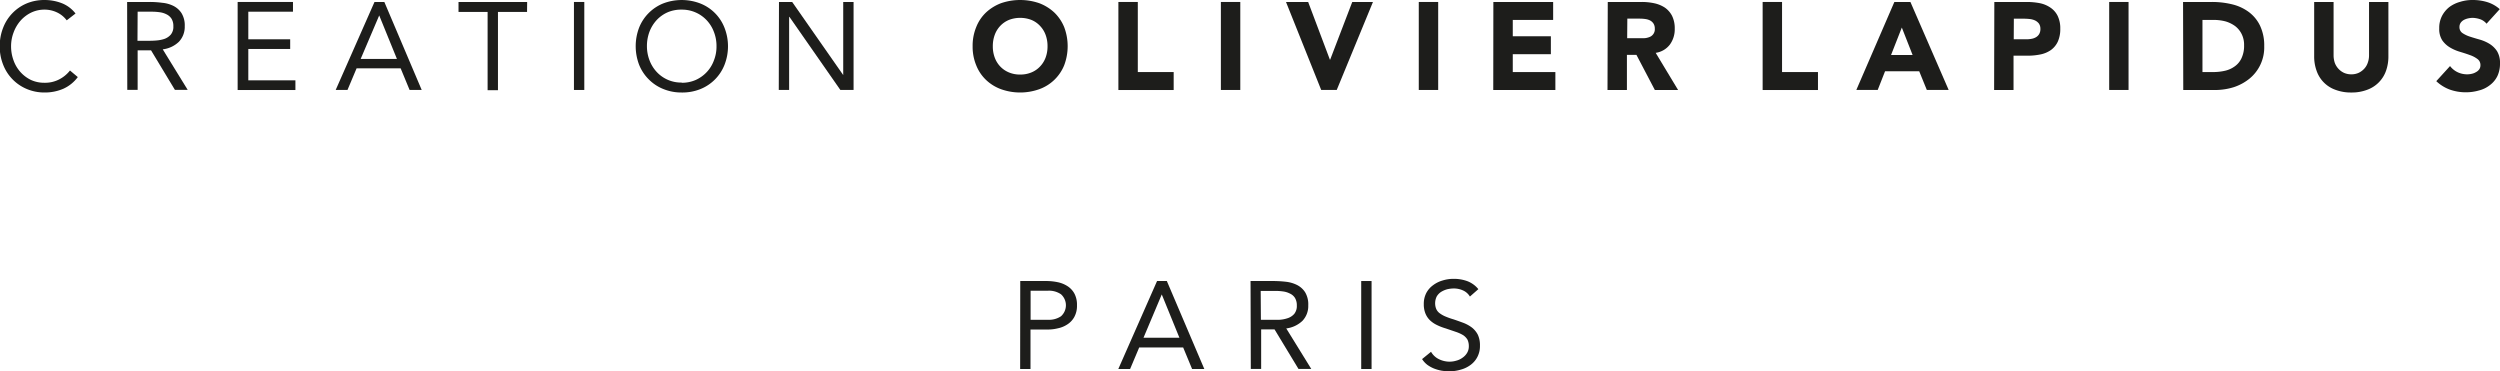
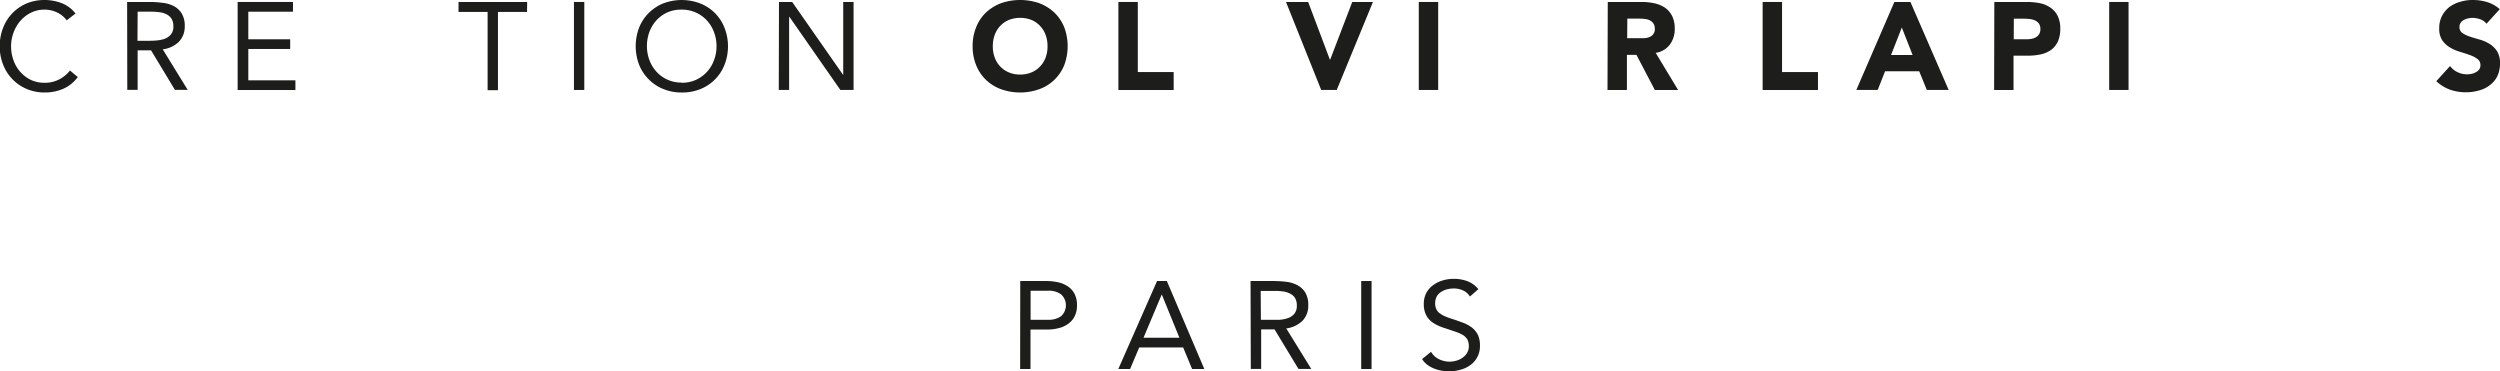
<svg xmlns="http://www.w3.org/2000/svg" id="Calque_1" data-name="Calque 1" viewBox="0 0 482.97 71.72">
  <defs>
    <style>
            .cls-1 {
                fill: #1d1d1b;
            }
        </style>
  </defs>
  <path class="cls-1" d="M68.92,388.55A5,5,0,0,0,67,387a5.55,5.55,0,0,0-2.36-.52,5.87,5.87,0,0,0-2.6.58A6.58,6.58,0,0,0,60,388.61a7.25,7.25,0,0,0-1.34,2.27,7.48,7.48,0,0,0-.49,2.67,7.87,7.87,0,0,0,.49,2.77A6.7,6.7,0,0,0,60,398.56a6.59,6.59,0,0,0,2,1.5,6.09,6.09,0,0,0,2.62.55,5.93,5.93,0,0,0,2.78-.62,6.3,6.3,0,0,0,2.15-1.75l1.51,1.27a7.14,7.14,0,0,1-2.78,2.25,9,9,0,0,1-3.66.73,8.7,8.7,0,0,1-3.42-.68,8.34,8.34,0,0,1-4.56-4.69,9.38,9.38,0,0,1-.66-3.57,9.51,9.51,0,0,1,.63-3.5,8.35,8.35,0,0,1,4.53-4.75,8.82,8.82,0,0,1,3.48-.68,9.19,9.19,0,0,1,3.33.61,6.23,6.23,0,0,1,2.67,2Z" transform="translate(-56.03 -384.62)" />
  <path class="cls-1" d="M80.59,385h4.35a18.18,18.18,0,0,1,2.44.16,6.1,6.1,0,0,1,2.17.61,4,4,0,0,1,1.56,1.41,4.52,4.52,0,0,1,.61,2.51,4.19,4.19,0,0,1-1.13,3,5.4,5.4,0,0,1-3.12,1.46l4.82,7.83H89.82l-4.61-7.64H82.62v7.64h-2Zm2,7.5h1.79c.56,0,1.14,0,1.74-.05a6.52,6.52,0,0,0,1.66-.31,2.92,2.92,0,0,0,1.24-.83,2.35,2.35,0,0,0,.5-1.62,2.67,2.67,0,0,0-.36-1.46,2.42,2.42,0,0,0-1-.86,4,4,0,0,0-1.31-.39,10.41,10.41,0,0,0-1.48-.1H82.62Z" transform="translate(-56.03 -384.62)" />
  <path class="cls-1" d="M101.94,385h10.69v1.88H104v5.33h8.09v1.87H104v6.06h9.1v1.87H101.94Z" transform="translate(-56.03 -384.62)" />
-   <path class="cls-1" d="M128.38,385h1.9l7.22,17h-2.34l-1.73-4.18h-8.51l-1.76,4.18h-2.28Zm.91,2.6h0L125.71,396h7Z" transform="translate(-56.03 -384.62)" />
  <path class="cls-1" d="M157.85,386.92h-5.62v15.13h-2V386.92h-5.62V385h13.26Z" transform="translate(-56.03 -384.62)" />
  <path class="cls-1" d="M166.91,385h2v17h-2Z" transform="translate(-56.03 -384.62)" />
  <path class="cls-1" d="M187.72,402.49a9.18,9.18,0,0,1-3.56-.68,8.24,8.24,0,0,1-2.81-1.87,8.35,8.35,0,0,1-1.86-2.83,10.1,10.1,0,0,1,0-7.13,8.38,8.38,0,0,1,4.67-4.7,10,10,0,0,1,7.13,0A8.25,8.25,0,0,1,196,390a9.82,9.82,0,0,1,0,7.13,8.33,8.33,0,0,1-4.66,4.7A9.27,9.27,0,0,1,187.72,402.49Zm0-1.88a6.56,6.56,0,0,0,2.73-.55,6.63,6.63,0,0,0,2.12-1.52,6.54,6.54,0,0,0,1.38-2.25,7.26,7.26,0,0,0,.5-2.74,7.43,7.43,0,0,0-.5-2.76,6.68,6.68,0,0,0-1.38-2.24,6.46,6.46,0,0,0-2.12-1.51,6.56,6.56,0,0,0-2.73-.56A6.63,6.63,0,0,0,185,387a6.46,6.46,0,0,0-2.12,1.51,7,7,0,0,0-1.38,2.24,7.86,7.86,0,0,0-.49,2.76,7.66,7.66,0,0,0,.49,2.74,6.85,6.85,0,0,0,1.38,2.25,6.42,6.42,0,0,0,4.85,2.07Z" transform="translate(-56.03 -384.62)" />
  <path class="cls-1" d="M206.52,385h2.55l9.86,14.12h0V385h2v17h-2.55l-9.84-14.12h-.06v14.12h-2Z" transform="translate(-56.03 -384.62)" />
  <path class="cls-1" d="M243.93,393.55a9.44,9.44,0,0,1,.7-3.71,7.81,7.81,0,0,1,1.9-2.82,8.85,8.85,0,0,1,2.91-1.79,11.35,11.35,0,0,1,7.34,0,8.85,8.85,0,0,1,2.91,1.79,8.25,8.25,0,0,1,1.92,2.82,10.43,10.43,0,0,1,0,7.41,8.16,8.16,0,0,1-4.83,4.61,11,11,0,0,1-7.34,0,8.38,8.38,0,0,1-2.91-1.79,7.89,7.89,0,0,1-1.9-2.82A9.39,9.39,0,0,1,243.93,393.55Zm3.9,0a6.14,6.14,0,0,0,.37,2.19,5,5,0,0,0,1.07,1.73,4.87,4.87,0,0,0,1.67,1.14,5.38,5.38,0,0,0,2.17.41,5.47,5.47,0,0,0,2.18-.41,4.73,4.73,0,0,0,1.66-1.14,5,5,0,0,0,1.08-1.73,6.14,6.14,0,0,0,.37-2.19,6.22,6.22,0,0,0-.37-2.19,5,5,0,0,0-1.08-1.74,4.76,4.76,0,0,0-1.66-1.15,6,6,0,0,0-2.18-.4,6,6,0,0,0-2.17.4,4.89,4.89,0,0,0-1.67,1.15,5,5,0,0,0-1.07,1.74A6.22,6.22,0,0,0,247.83,393.55Z" transform="translate(-56.03 -384.62)" />
  <path class="cls-1" d="M272.09,385h3.75v13.54h6.93v3.47H272.09Z" transform="translate(-56.03 -384.62)" />
-   <path class="cls-1" d="M291.89,385h3.75v17h-3.75Z" transform="translate(-56.03 -384.62)" />
  <path class="cls-1" d="M304.47,385h4.28l4.2,11.15H313L317.27,385h4l-7,17h-3Z" transform="translate(-56.03 -384.62)" />
  <path class="cls-1" d="M330.12,385h3.75v17h-3.75Z" transform="translate(-56.03 -384.62)" />
-   <path class="cls-1" d="M344.53,385h11.55v3.47h-7.8v3.16h7.36v3.46h-7.36v3.45h8.23v3.47h-12Z" transform="translate(-56.03 -384.62)" />
  <path class="cls-1" d="M366.63,385h6.57a11.39,11.39,0,0,1,2.46.26,6,6,0,0,1,2,.83,4.38,4.38,0,0,1,1.39,1.59,5.43,5.43,0,0,1,.52,2.49,5,5,0,0,1-.94,3.06,4.2,4.2,0,0,1-2.74,1.6l4.33,7.18h-4.49l-3.56-6.79h-1.84v6.79h-3.75Zm3.75,7h2.2c.34,0,.7,0,1.07,0a3.12,3.12,0,0,0,1-.21,1.6,1.6,0,0,0,1.07-1.64,1.78,1.78,0,0,0-.27-1,1.8,1.8,0,0,0-.67-.59,3,3,0,0,0-.93-.27,7.57,7.57,0,0,0-1-.07h-2.44Z" transform="translate(-56.03 -384.62)" />
  <path class="cls-1" d="M396.55,385h3.75v13.54h6.94v3.47H396.55Z" transform="translate(-56.03 -384.62)" />
  <path class="cls-1" d="M422,385h3.1l7.39,17h-4.22l-1.47-3.61H420.2l-1.42,3.61h-4.13Zm1.44,4.94-2.08,5.3h4.16Z" transform="translate(-56.03 -384.62)" />
  <path class="cls-1" d="M441.31,385h6.32a13.5,13.5,0,0,1,2.5.24,5.59,5.59,0,0,1,2,.84,4.12,4.12,0,0,1,1.4,1.58,5.46,5.46,0,0,1,.52,2.51,5.84,5.84,0,0,1-.48,2.5,4.2,4.2,0,0,1-1.32,1.61,5.41,5.41,0,0,1-2,.85,12.21,12.21,0,0,1-2.49.25h-2.74v6.63h-3.75Zm3.75,7.21h2.49a5.17,5.17,0,0,0,1-.1,2.44,2.44,0,0,0,.84-.32,1.7,1.7,0,0,0,.6-.62,1.92,1.92,0,0,0,.22-1,1.72,1.72,0,0,0-.29-1,2.09,2.09,0,0,0-.77-.61,3.37,3.37,0,0,0-1.05-.27,10.86,10.86,0,0,0-1.1-.06h-1.92Z" transform="translate(-56.03 -384.62)" />
  <path class="cls-1" d="M463.5,385h3.74v17H463.5Z" transform="translate(-56.03 -384.62)" />
-   <path class="cls-1" d="M477.77,385h5.62a16.3,16.3,0,0,1,3.88.46,8.88,8.88,0,0,1,3.2,1.48,7.14,7.14,0,0,1,2.18,2.66,8.88,8.88,0,0,1,.8,3.95,7.77,7.77,0,0,1-2.88,6.29,9.55,9.55,0,0,1-3,1.62,12.25,12.25,0,0,1-3.64.55h-6.12Zm3.75,13.54h1.93a10.28,10.28,0,0,0,2.42-.25,5.17,5.17,0,0,0,1.94-.89,3.93,3.93,0,0,0,1.28-1.6,5.56,5.56,0,0,0,.47-2.44,4.59,4.59,0,0,0-.47-2.16,4.41,4.41,0,0,0-1.26-1.54,6,6,0,0,0-1.87-.91,8.9,8.9,0,0,0-2.23-.28h-2.21Z" transform="translate(-56.03 -384.62)" />
-   <path class="cls-1" d="M517.44,395.5a8.21,8.21,0,0,1-.45,2.77,6,6,0,0,1-3.61,3.68,8.25,8.25,0,0,1-3.1.54,8.36,8.36,0,0,1-3.12-.54,5.93,5.93,0,0,1-3.6-3.68,8,8,0,0,1-.46-2.77V385h3.75v10.31a4.67,4.67,0,0,0,.24,1.47,3.46,3.46,0,0,0,.72,1.15,3.4,3.4,0,0,0,1.09.78,3.47,3.47,0,0,0,1.38.27,3.38,3.38,0,0,0,1.37-.27,3.51,3.51,0,0,0,1.09-.78,3.12,3.12,0,0,0,.7-1.15,4.17,4.17,0,0,0,.26-1.47V385h3.74Z" transform="translate(-56.03 -384.62)" />
  <path class="cls-1" d="M536.4,389.2a2.76,2.76,0,0,0-1.22-.86,4.89,4.89,0,0,0-1.48-.27,4,4,0,0,0-.84.1,3.19,3.19,0,0,0-.82.29,1.87,1.87,0,0,0-.63.55,1.39,1.39,0,0,0-.24.82,1.35,1.35,0,0,0,.58,1.18,5.76,5.76,0,0,0,1.45.69c.58.19,1.22.38,1.89.57a7.66,7.66,0,0,1,1.88.82,4.71,4.71,0,0,1,1.46,1.42,4.35,4.35,0,0,1,.57,2.37,5.59,5.59,0,0,1-.52,2.47A4.85,4.85,0,0,1,537,401.1a5.58,5.58,0,0,1-2.08,1,9,9,0,0,1-2.51.35,9.19,9.19,0,0,1-3.07-.51,7.68,7.68,0,0,1-2.65-1.64l2.66-2.92a4,4,0,0,0,1.46,1.19,4.31,4.31,0,0,0,1.82.41,3.94,3.94,0,0,0,.9-.1,2.61,2.61,0,0,0,.85-.34A1.71,1.71,0,0,0,535,398a1.35,1.35,0,0,0,.22-.78,1.41,1.41,0,0,0-.59-1.21,5.19,5.19,0,0,0-1.47-.76c-.59-.22-1.24-.42-1.92-.63a8.28,8.28,0,0,1-1.92-.84,4.77,4.77,0,0,1-1.48-1.38,4,4,0,0,1-.58-2.29,5.06,5.06,0,0,1,.53-2.4,5.31,5.31,0,0,1,1.44-1.74,6.29,6.29,0,0,1,2.09-1,7.83,7.83,0,0,1,2.42-.35,9.47,9.47,0,0,1,2.77.4,6.49,6.49,0,0,1,2.44,1.37Z" transform="translate(-56.03 -384.62)" />
  <path class="cls-1" d="M253.13,438.91h5a10.86,10.86,0,0,1,2.25.23,5.53,5.53,0,0,1,1.89.77,3.93,3.93,0,0,1,1.33,1.44,4.57,4.57,0,0,1,.49,2.21,4.5,4.5,0,0,1-.53,2.32,4,4,0,0,1-1.36,1.43,5.21,5.21,0,0,1-1.82.74,7.81,7.81,0,0,1-1.86.23h-3.41v7.63h-2Zm2,7.49h3.41a4.14,4.14,0,0,0,2.46-.68,2.85,2.85,0,0,0,0-4.25,4.07,4.07,0,0,0-2.46-.69h-3.41Z" transform="translate(-56.03 -384.62)" />
  <path class="cls-1" d="M279.56,438.91h1.89l7.24,17h-2.36l-1.73-4.17h-8.49l-1.76,4.17h-2.28Zm.91,2.59h0l-3.53,8.37h6.94Z" transform="translate(-56.03 -384.62)" />
  <path class="cls-1" d="M297.62,438.91H302a21.72,21.72,0,0,1,2.43.14,6.38,6.38,0,0,1,2.18.63,4,4,0,0,1,1.56,1.41,4.55,4.55,0,0,1,.6,2.51,4.15,4.15,0,0,1-1.12,3,5.54,5.54,0,0,1-3.13,1.47l4.83,7.82h-2.47l-4.62-7.63h-2.59v7.63h-2Zm2,7.49h1.79c.57,0,1.14,0,1.75,0a6,6,0,0,0,1.66-.32,2.84,2.84,0,0,0,1.25-.83,2.4,2.4,0,0,0,.49-1.61,2.73,2.73,0,0,0-.36-1.47,2.25,2.25,0,0,0-1-.85,4,4,0,0,0-1.32-.4,10.18,10.18,0,0,0-1.47-.1h-2.83Z" transform="translate(-56.03 -384.62)" />
  <path class="cls-1" d="M319,438.91h2v17h-2Z" transform="translate(-56.03 -384.62)" />
  <path class="cls-1" d="M340,441.91a2.94,2.94,0,0,0-1.35-1.19,4.26,4.26,0,0,0-1.75-.37,5.81,5.81,0,0,0-1.32.16,4.53,4.53,0,0,0-1.16.51,2.65,2.65,0,0,0-.84.89,3,3,0,0,0-.12,2.32,2.06,2.06,0,0,0,.59.82,5.14,5.14,0,0,0,1.1.66,13.46,13.46,0,0,0,1.7.61c.65.22,1.29.45,1.91.68a6.81,6.81,0,0,1,1.64.91,4.23,4.23,0,0,1,1.13,1.38,4.76,4.76,0,0,1,.41,2.08,4.54,4.54,0,0,1-.5,2.21,4.43,4.43,0,0,1-1.33,1.55,5.59,5.59,0,0,1-1.92.91,7.49,7.49,0,0,1-2.22.31,9.5,9.5,0,0,1-1.5-.13,8.29,8.29,0,0,1-1.42-.41,6.06,6.06,0,0,1-1.29-.72,4.32,4.32,0,0,1-1-1.1l1.73-1.41A3.51,3.51,0,0,0,334,454a4.68,4.68,0,0,0,2.08.49,4.58,4.58,0,0,0,1.31-.2,3.46,3.46,0,0,0,1.19-.57,2.94,2.94,0,0,0,.87-.92,2.43,2.43,0,0,0,.34-1.27,2.92,2.92,0,0,0-.26-1.29,2.77,2.77,0,0,0-.82-.86,7.09,7.09,0,0,0-1.4-.64l-2-.68a10.12,10.12,0,0,1-1.68-.65,5.11,5.11,0,0,1-1.34-.91,3.78,3.78,0,0,1-.88-1.31,4.63,4.63,0,0,1-.32-1.8,4.53,4.53,0,0,1,.47-2.14,4.36,4.36,0,0,1,1.31-1.52,5.58,5.58,0,0,1,1.84-.92,7.06,7.06,0,0,1,2.16-.32,7.5,7.5,0,0,1,2.64.45,5.07,5.07,0,0,1,2.12,1.54Z" transform="translate(-56.03 -384.62)" />
</svg>